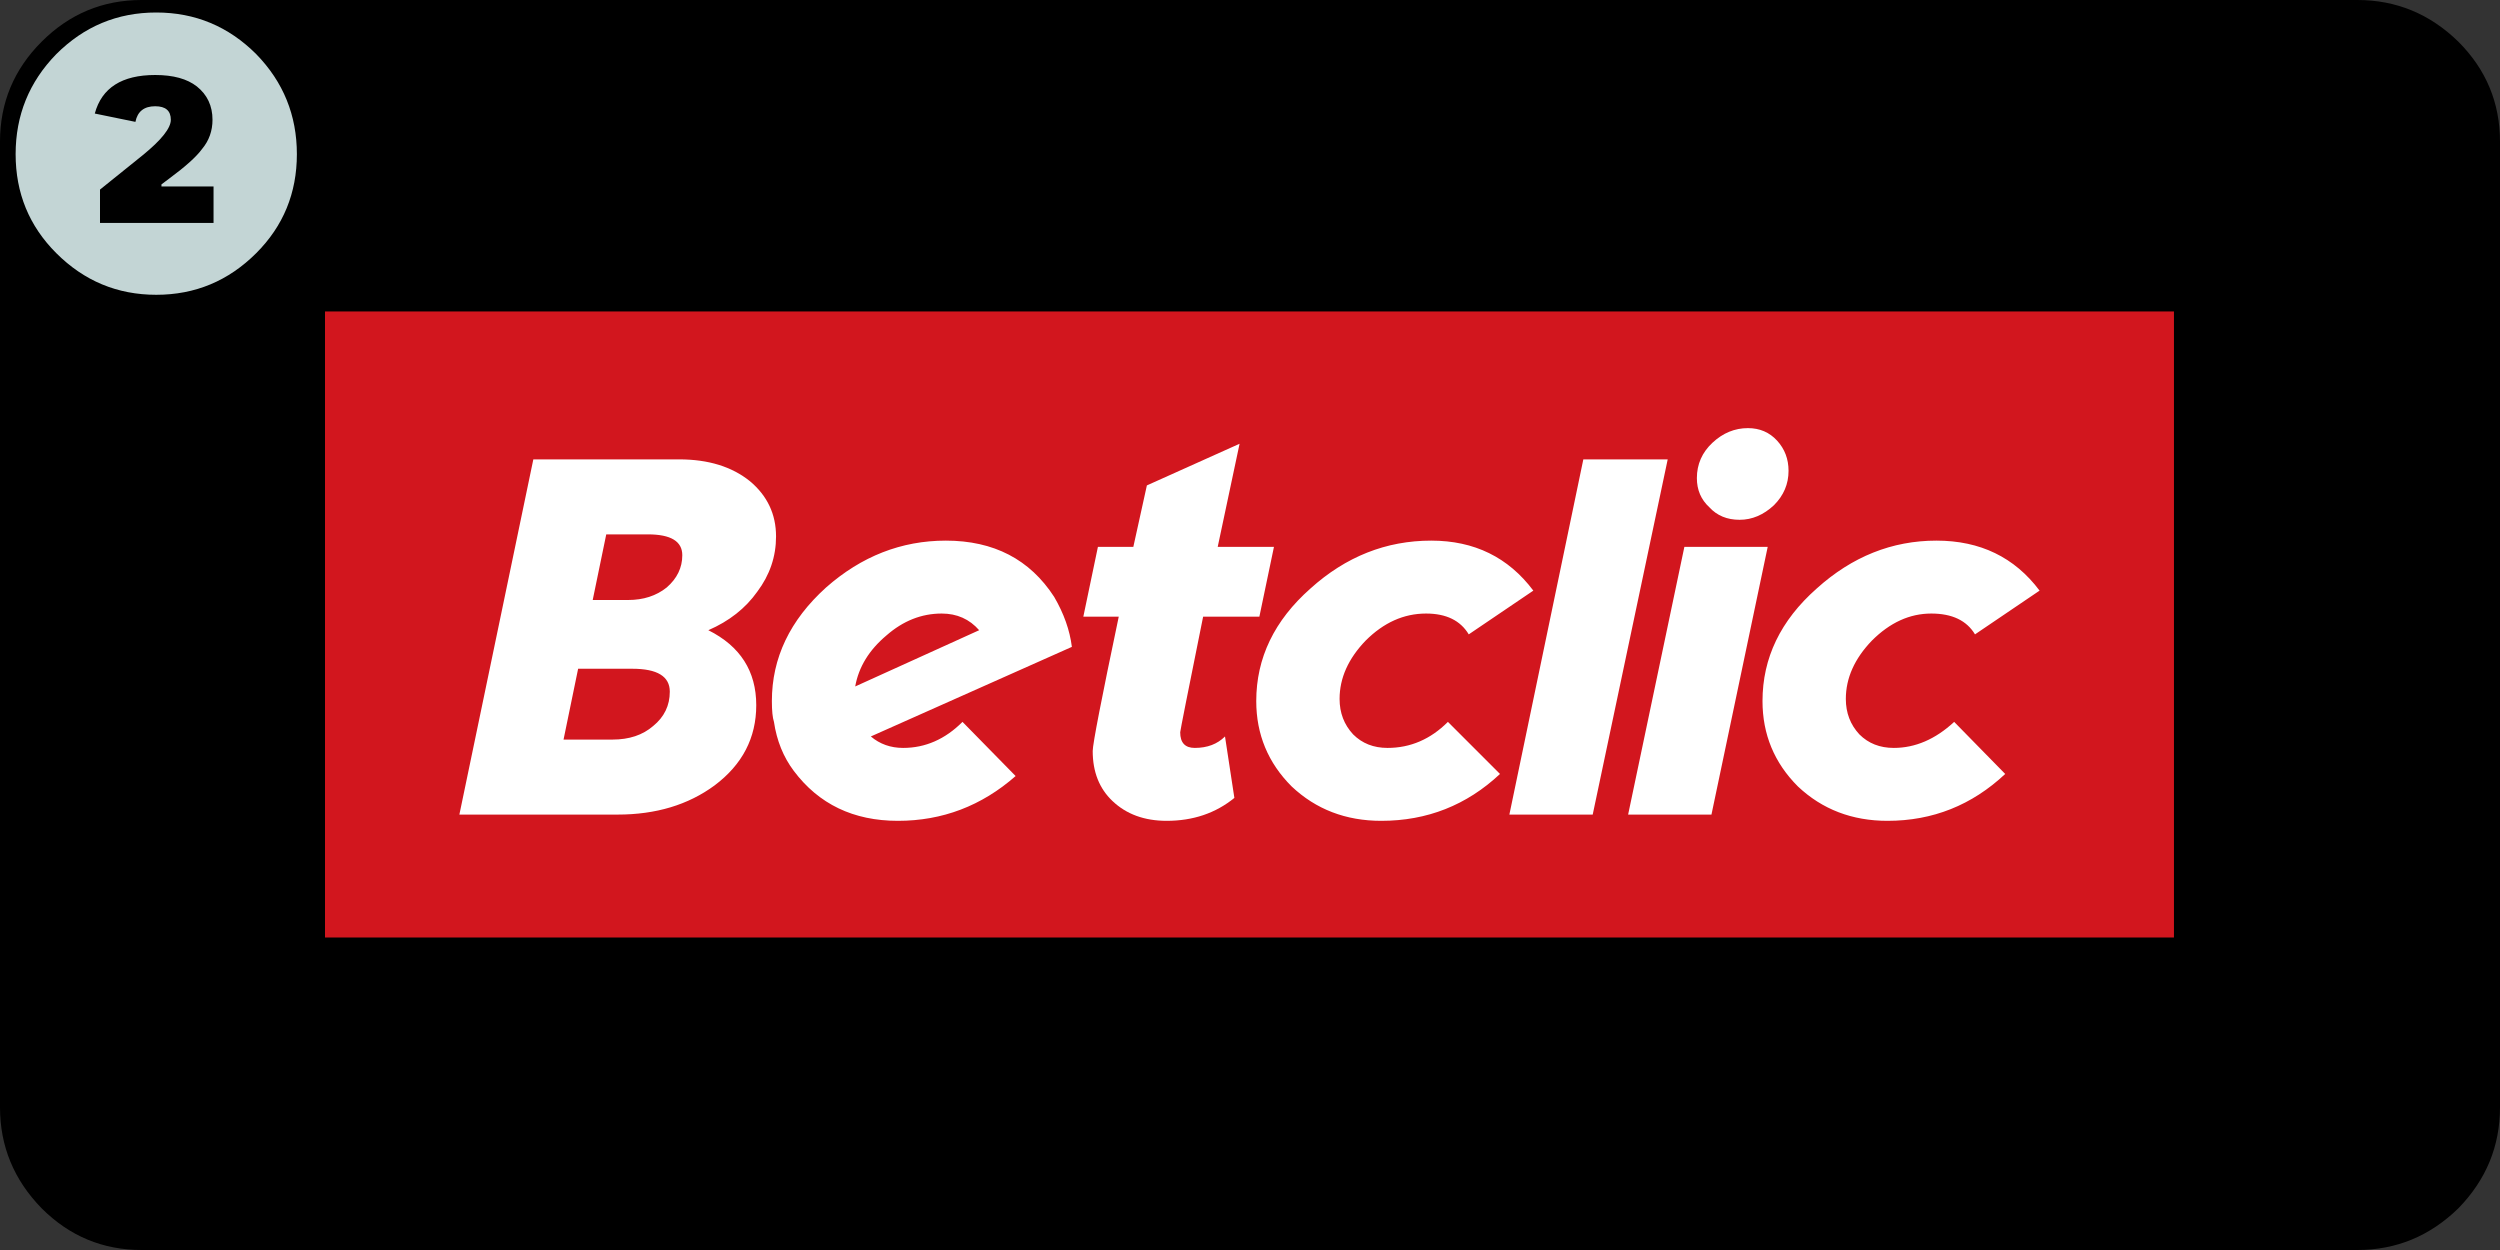
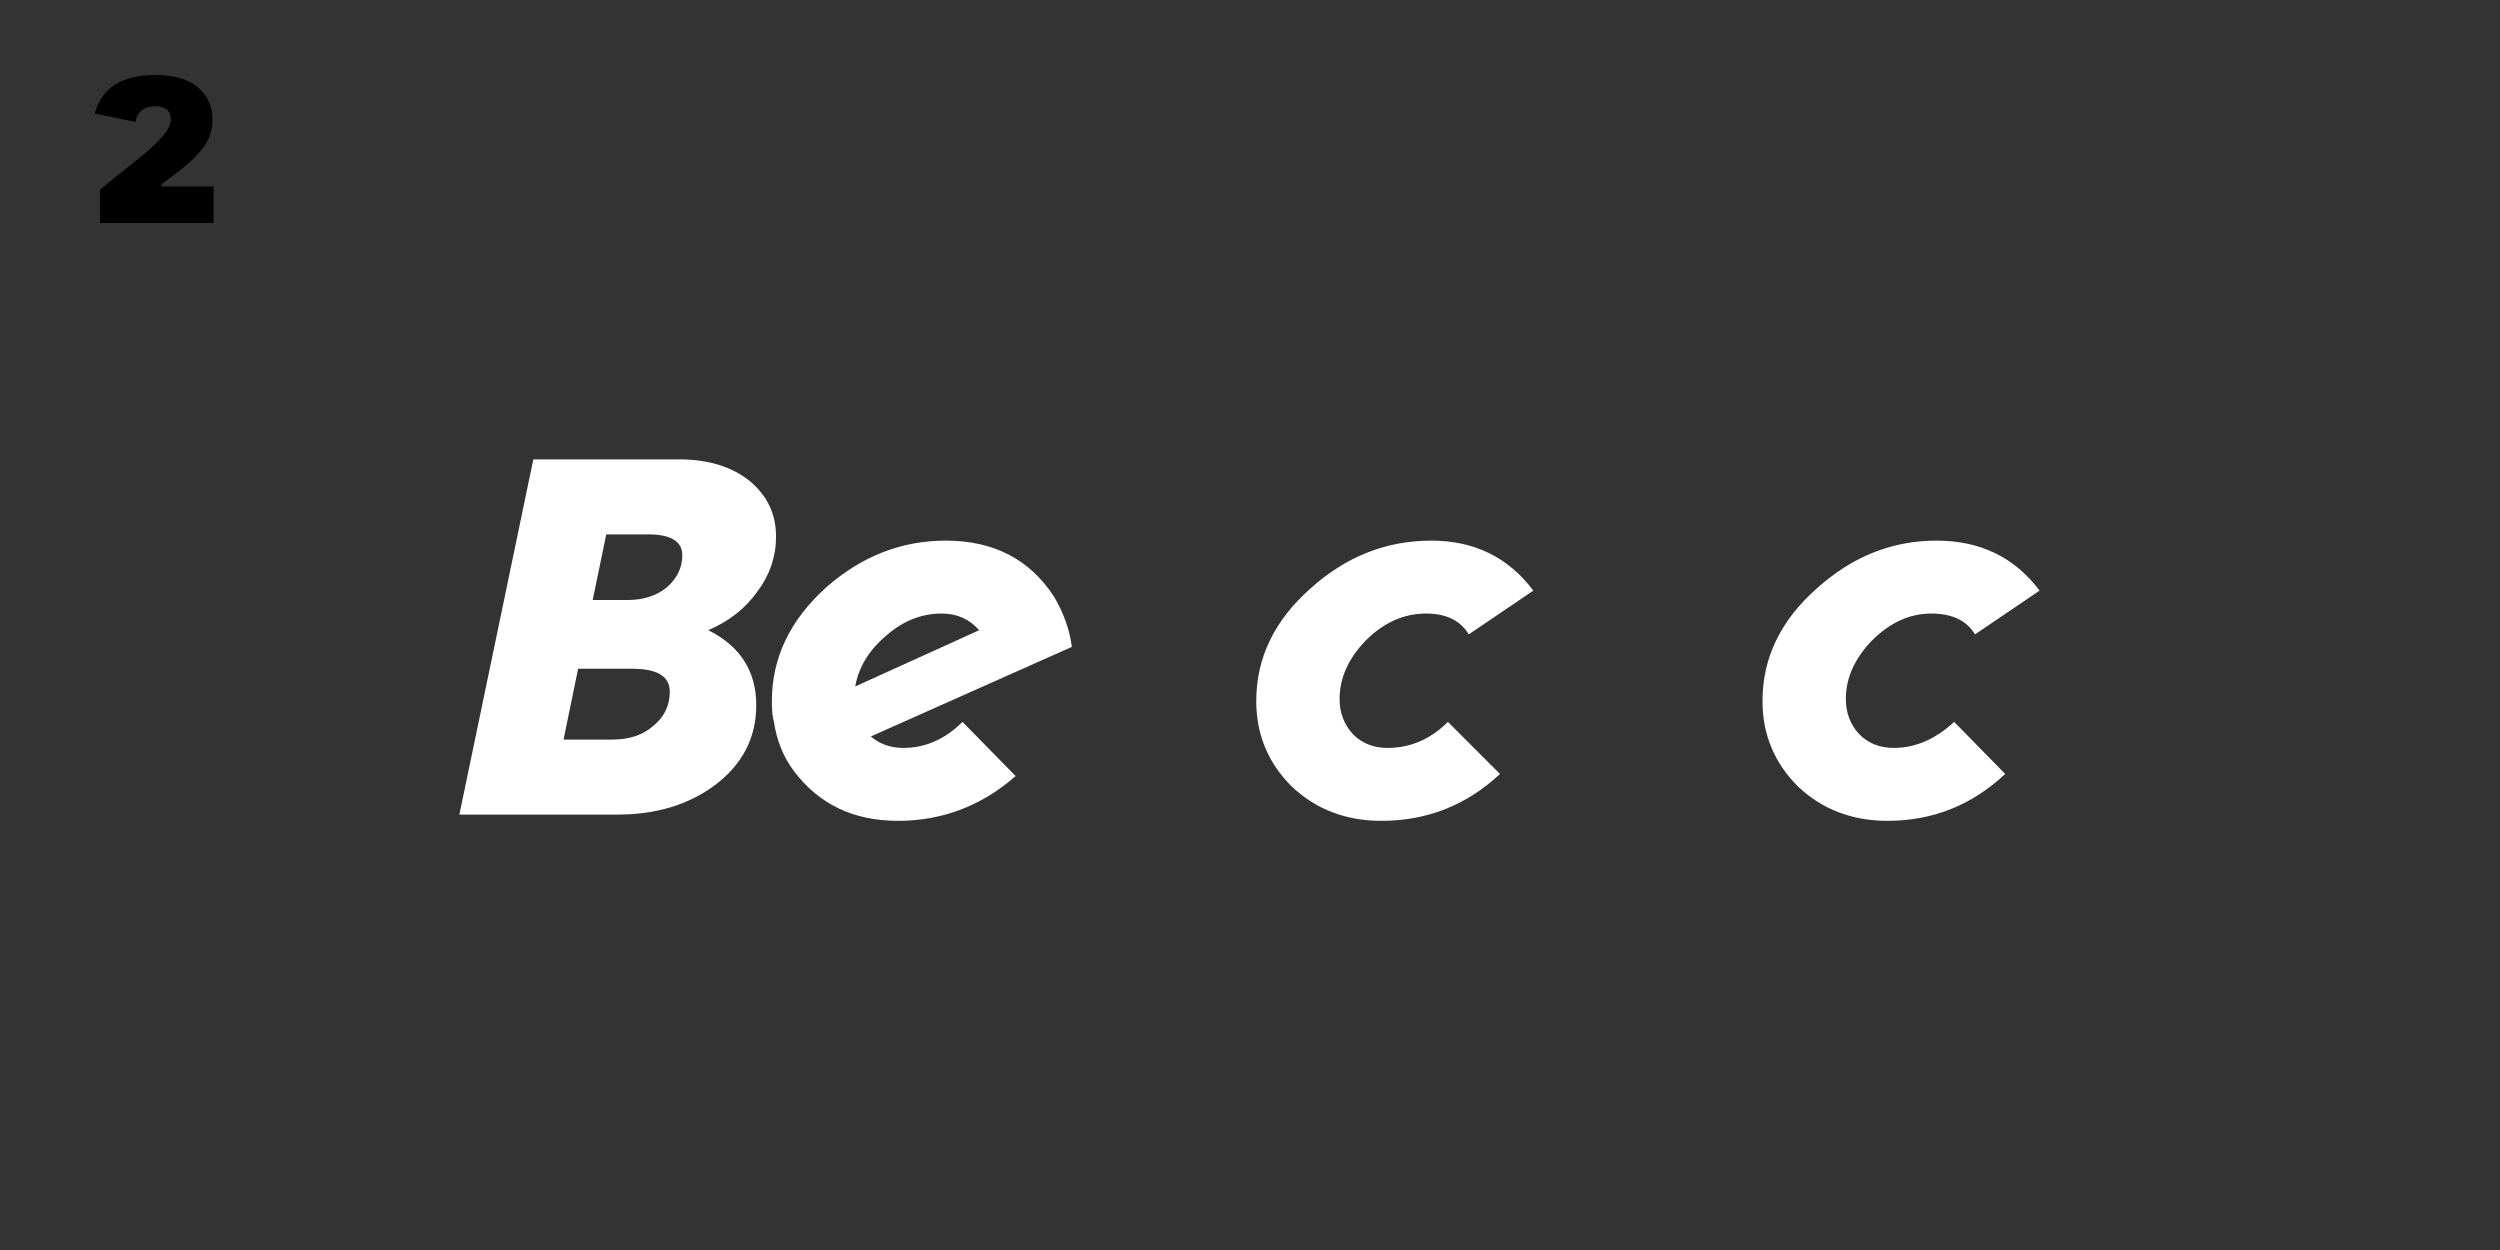
<svg xmlns="http://www.w3.org/2000/svg" id="120x60Logo2ybets" x="0px" y="0px" width="120" height="60">
  <rect width="100%" height="100%" fill="#333333" stroke="none" />
  <g id="Scene-1-copy-copy-copy-copy-copy">
    <g id="Symbol-30" transform="translate(60 30)">
-       <path fill="#000" stroke="none" d="M58 -28Q55.95 -30 53.15 -30L-53.2 -30Q-56 -30 -58 -28 -60 -26 -60 -23.2L-60 23.15Q-60 25.95 -58 28 -56 30 -53.2 30L53.15 30Q55.95 30 58 28 60 25.95 60 23.15L60 -23.2Q60 -26 58 -28Z" />
-     </g>
+       </g>
    <g id="Symbol-29" transform="translate(7.5 7.35)">
-       <path fill="#C3D5D5" stroke="none" d="M4.8 -4.75Q2.8 -6.75 0 -6.75 -2.8 -6.75 -4.8 -4.75 -6.75 -2.75 -6.75 .05 -6.75 2.85 -4.8 4.8 -2.8 6.8 0 6.8 2.8 6.8 4.8 4.8 6.75 2.85 6.75 .05 6.75 -2.75 4.8 -4.75Z" />
+       <path fill="#C3D5D5" stroke="none" d="M4.8 -4.75Z" />
    </g>
    <g id="Symbol-28" transform="translate(7.4 7.15)">
      <path fill="#000" stroke="none" d="M2.8 -1.4Q2.8 -2.4 2.05 -3 1.35 -3.55 .05 -3.55 -2.35 -3.55 -2.85 -1.7L-.9 -1.3Q-.75 -2.05 .05 -2.05 .8 -2.05 .8 -1.4 .8 -.8 -.55 .3L-2.6 1.95 -2.6 3.55 2.85 3.55 2.85 1.8 .35 1.8 .35 1.7 .75 1.4Q1.9 .55 2.3 0 2.8 -.6 2.8 -1.4Z" />
    </g>
    <g id="Symbol-27" transform="translate(59.95 29.95)">
-       <path fill="#D2161E" stroke="none" d="M44.4 15.05L44.4 -15 -44.35 -15 -44.35 15.05 44.4 15.05Z" />
      <path fill="#FFF" stroke="none" d="M-9.35 -1.3Q-11.1 -4 -14.55 -4 -17.75 -4 -20.3 -1.75 -22.9 .6 -22.9 3.7 -22.9 4.4 -22.8 4.7 -22.6 6.05 -21.85 7.05 -20.05 9.45 -16.85 9.45 -13.65 9.45 -11.2 7.3L-13.75 4.7Q-15 5.95 -16.6 5.95 -17.5 5.95 -18.15 5.4L-8.5 1.1Q-8.65 -.1 -9.35 -1.3M-18.9 3Q-18.65 1.6 -17.4 .55 -16.2 -.5 -14.75 -.5 -13.65 -.5 -12.95 .3L-18.9 3M-23.95 -6.85Q-25.25 -7.9 -27.35 -7.9L-34.35 -7.9 -37.9 9.15 -30.3 9.15Q-27.55 9.15 -25.65 7.75 -23.65 6.25 -23.65 3.9 -23.65 1.45 -25.95 .3 -24.45 -.35 -23.6 -1.55 -22.7 -2.75 -22.7 -4.2 -22.7 -5.8 -23.95 -6.85M-31.5 -1.15L-30.85 -4.3 -28.85 -4.3Q-27.2 -4.3 -27.2 -3.3 -27.2 -2.4 -27.95 -1.75 -28.7 -1.15 -29.8 -1.15L-31.5 -1.15M-27.8 3.25Q-27.8 4.25 -28.6 4.9 -29.35 5.55 -30.55 5.55L-32.9 5.55 -32.2 2.15 -29.6 2.15Q-27.8 2.15 -27.8 3.25M33 -4Q29.8 -4 27.25 -1.7 24.65 .6 24.65 3.7 24.65 6.1 26.35 7.8 28.1 9.45 30.65 9.45 33.9 9.45 36.3 7.2L33.85 4.7Q32.5 5.95 30.95 5.95 29.95 5.95 29.3 5.3 28.65 4.6 28.65 3.6 28.65 2.1 29.9 .8 31.2 -.5 32.75 -.5 34.25 -.5 34.85 .5L37.95 -1.6Q36.15 -4 33 -4M13.65 -1.6Q11.85 -4 8.75 -4 5.5 -4 2.95 -1.7 .35 .6 .35 3.7 .35 6.1 2.05 7.8 3.8 9.45 6.35 9.45 9.65 9.45 12.05 7.2L9.55 4.7Q8.3 5.95 6.65 5.95 5.65 5.95 5 5.3 4.35 4.6 4.35 3.6 4.35 2.1 5.6 .8 6.9 -.5 8.5 -.5 9.95 -.5 10.55 .5L13.65 -1.6Z" />
-       <path fill="#FFF" stroke="none" d="M24.9 -3.7L20.9 -3.7 18.2 9.15 22.2 9.15 24.9 -3.7M25.9 -7.35Q25.9 -8.2 25.35 -8.8 24.8 -9.4 23.95 -9.4 23 -9.4 22.25 -8.7 21.5 -8 21.5 -7 21.5 -6.15 22.1 -5.6 22.65 -5 23.55 -5 24.45 -5 25.2 -5.7 25.9 -6.4 25.9 -7.35M20.1 -7.9L16.05 -7.9 12.5 9.15 16.5 9.15 20.1 -7.9M.5 -.35L1.2 -3.7 -1.5 -3.7 -.45 -8.65 -4.9 -6.65 -5.55 -3.7 -7.25 -3.7 -7.95 -.35 -6.25 -.35Q-7.5 5.6 -7.5 6.1 -7.5 7.6 -6.55 8.5 -5.55 9.45 -3.95 9.45 -2.05 9.45 -.7 8.35L-1.15 5.4Q-1.7 5.95 -2.6 5.95 -3.3 5.95 -3.3 5.2 -3.3 5.1 -2.2 -.35L.5 -.35Z" />
    </g>
  </g>
</svg>